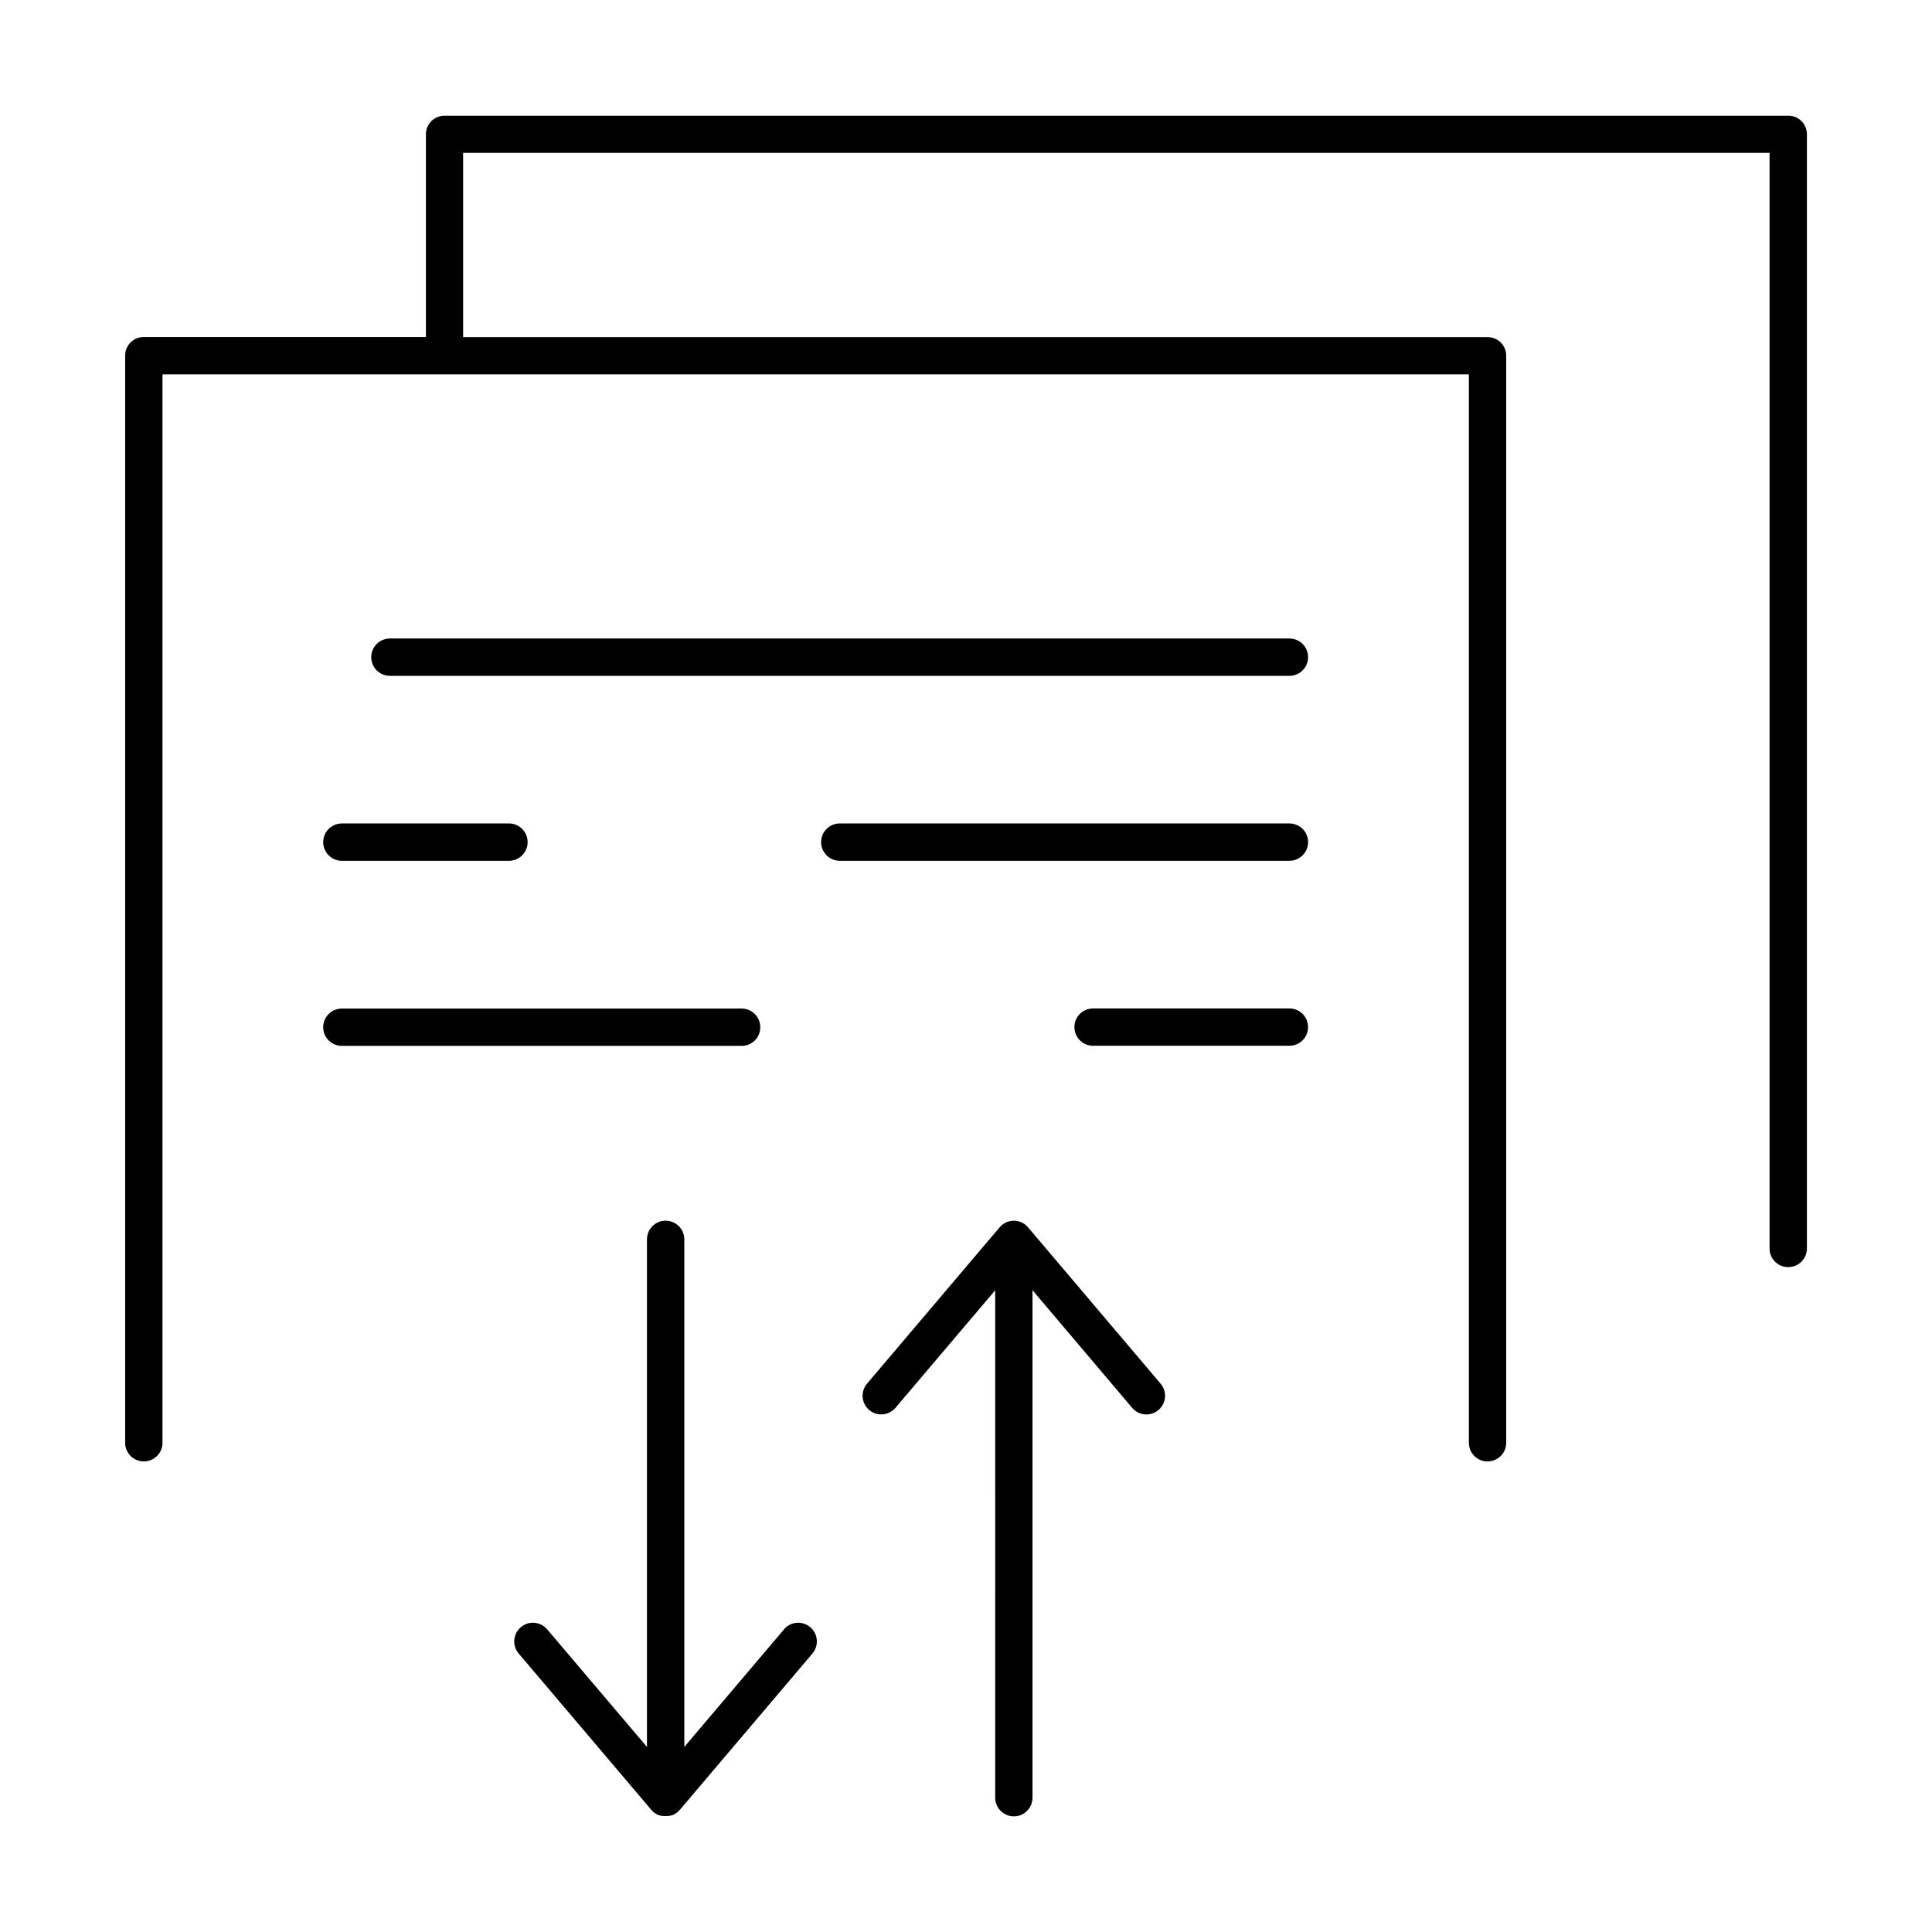
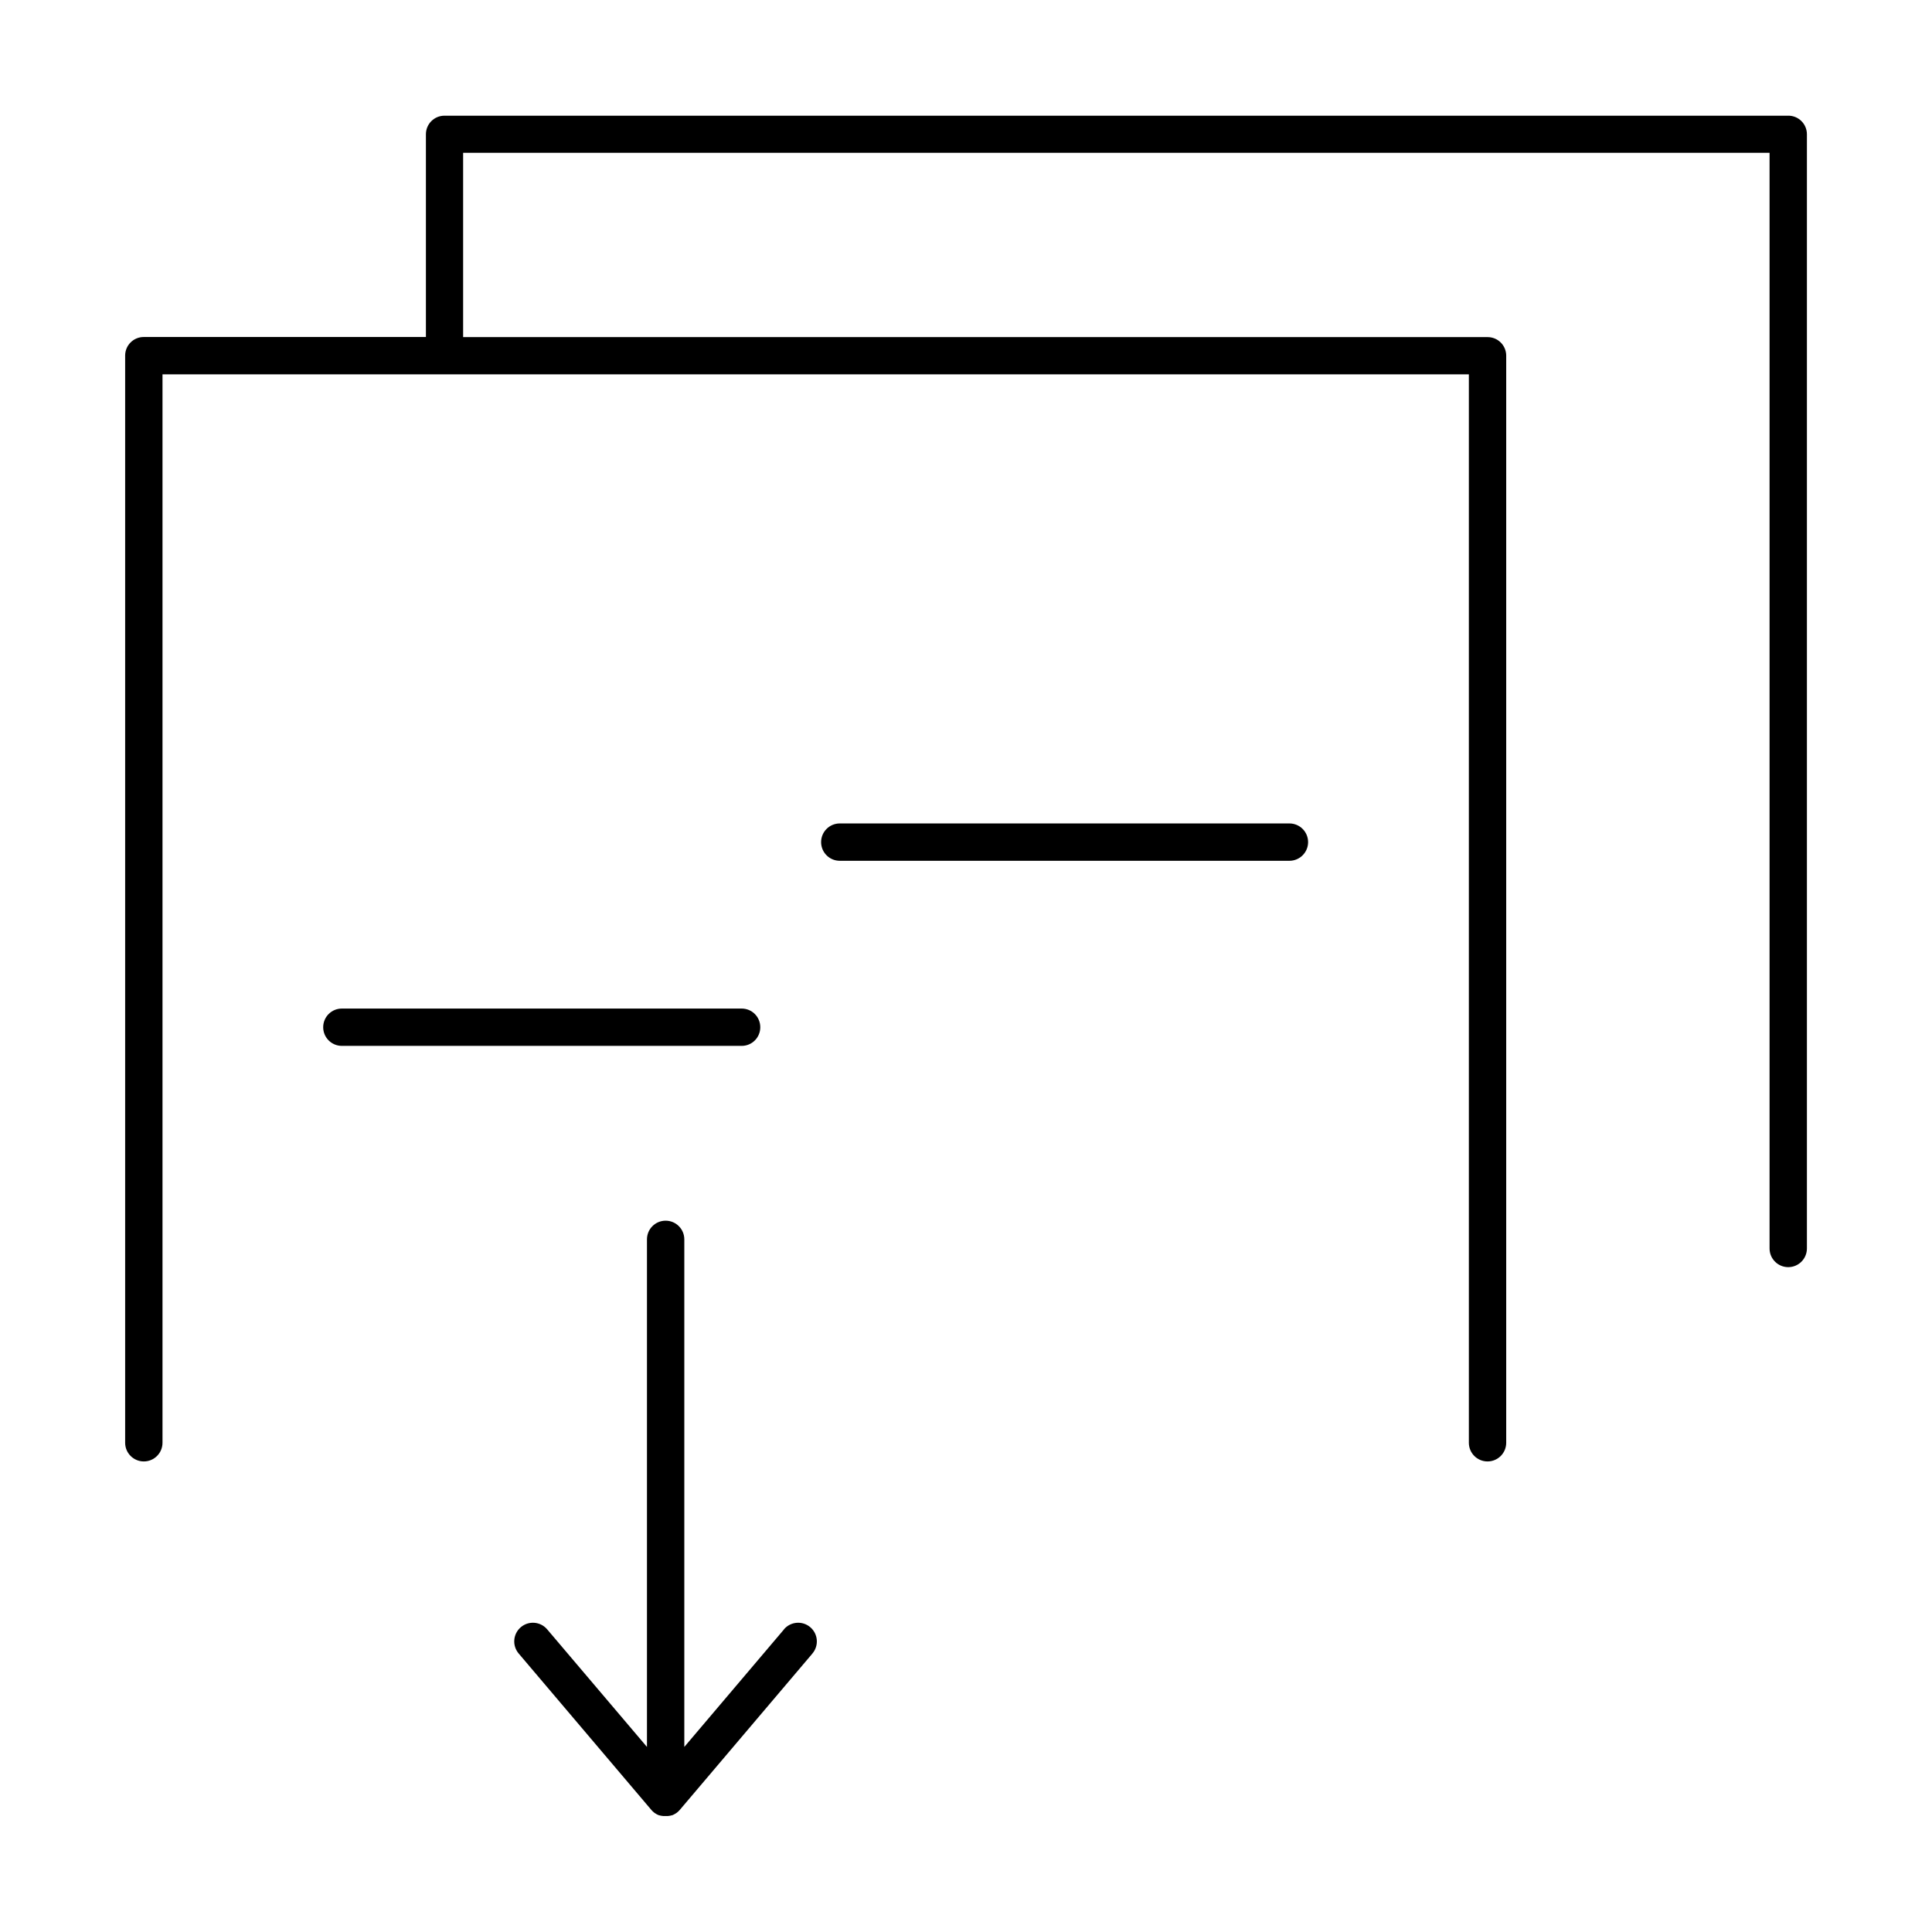
<svg xmlns="http://www.w3.org/2000/svg" fill="#000000" width="800px" height="800px" version="1.1" viewBox="144 144 512 512">
  <g>
    <path d="m617.91 174.66h-356.12c-2.719 0-4.918 2.203-4.918 4.922v53.727h-74.785c-2.719 0-4.922 2.203-4.922 4.918v288.12c0 2.734 2.219 4.949 4.949 4.949 2.734 0 4.949-2.215 4.949-4.949v-283.14h346.2v283.14c0 2.734 2.215 4.949 4.949 4.949 2.734 0 4.949-2.215 4.949-4.949v-288.09c0-1.305-0.516-2.555-1.441-3.481-0.922-0.922-2.172-1.438-3.477-1.438h-271.51v-48.84h346.22v290.36c0 2.731 2.215 4.949 4.949 4.949s4.949-2.219 4.949-4.949v-295.28c0-1.309-0.523-2.566-1.453-3.488-0.926-0.926-2.188-1.441-3.496-1.434z" />
-     <path d="m485.71 313.21h-238.38c-2.734 0-4.949 2.215-4.949 4.949 0 2.731 2.215 4.949 4.949 4.949h238.38c2.731 0 4.949-2.219 4.949-4.949 0-2.734-2.219-4.949-4.949-4.949z" />
    <path d="m485.71 362.22h-119.16c-2.734 0-4.949 2.215-4.949 4.949s2.215 4.949 4.949 4.949h119.16c2.731 0 4.949-2.215 4.949-4.949s-2.219-4.949-4.949-4.949z" />
-     <path d="m234.6 372.12h44.281c2.731 0 4.949-2.215 4.949-4.949s-2.219-4.949-4.949-4.949h-44.281c-2.734 0-4.949 2.215-4.949 4.949s2.215 4.949 4.949 4.949z" />
-     <path d="m485.71 411.25h-52.035c-2.731 0-4.945 2.215-4.945 4.945 0 2.731 2.215 4.945 4.945 4.945h52.035c2.731 0 4.941-2.215 4.941-4.945 0-2.731-2.211-4.945-4.941-4.945z" />
    <path d="m345.48 416.2c0-1.305-0.52-2.555-1.441-3.481-0.922-0.922-2.172-1.441-3.477-1.441h-105.97c-2.731 0-4.945 2.215-4.945 4.945s2.215 4.945 4.945 4.945h105.94c1.32 0.008 2.586-0.512 3.516-1.449 0.93-0.934 1.445-2.199 1.434-3.519z" />
    <path d="m351.78 575.79-26.43 31.164v-134.51c0-2.734-2.215-4.949-4.949-4.949s-4.949 2.215-4.949 4.949v134.51l-26.449-31.164c-1.77-2.082-4.894-2.34-6.977-0.57-2.086 1.77-2.34 4.894-0.57 6.977l35.148 41.438 0.09 0.098h-0.004c0.078 0.09 0.16 0.176 0.246 0.258l0.129 0.117c0.082 0.082 0.172 0.16 0.266 0.227l0.129 0.098 0.297 0.195 0.129 0.078-0.004 0.004c0.109 0.066 0.219 0.125 0.336 0.176l0.129 0.059c0.117 0.059 0.238 0.109 0.363 0.148h0.109-0.004c0.133 0.043 0.27 0.082 0.406 0.109 0.035 0.004 0.07 0.004 0.105 0 0.137 0.031 0.277 0.055 0.414 0.066h0.109c0.172 0.012 0.348 0.012 0.52 0 0.18 0.012 0.355 0.012 0.535 0h0.109-0.004c0.141-0.012 0.277-0.035 0.414-0.066 0.035 0.004 0.074 0.004 0.109 0 0.133-0.027 0.266-0.062 0.391-0.109h0.121c0.125-0.043 0.246-0.09 0.363-0.148l0.117-0.059c0.117-0.051 0.23-0.109 0.336-0.176 0.047-0.023 0.09-0.047 0.129-0.082 0.105-0.059 0.207-0.125 0.305-0.195l0.129-0.098 0.266-0.227 0.129-0.117 0.246-0.254 0.09-0.098 35.148-41.438-0.004-0.004c1.77-2.082 1.512-5.207-0.57-6.977-2.086-1.77-5.207-1.512-6.977 0.57z" />
-     <path d="m416.43 469.24-0.07-0.078-0.297-0.305h0.004c-1.898-1.805-4.879-1.805-6.777 0l-0.297 0.305-0.07 0.078-35.148 41.438c-0.848 0.996-1.27 2.293-1.164 3.602 0.105 1.305 0.723 2.519 1.723 3.371 2.078 1.77 5.199 1.52 6.969-0.559l26.43-31.152 0.004 134.47c0 2.731 2.211 4.945 4.941 4.945 2.734 0 4.945-2.215 4.945-4.945v-134.49l26.41 31.172c1.77 2.086 4.891 2.344 6.973 0.578 2.086-1.77 2.344-4.891 0.574-6.973z" />
  </g>
</svg>